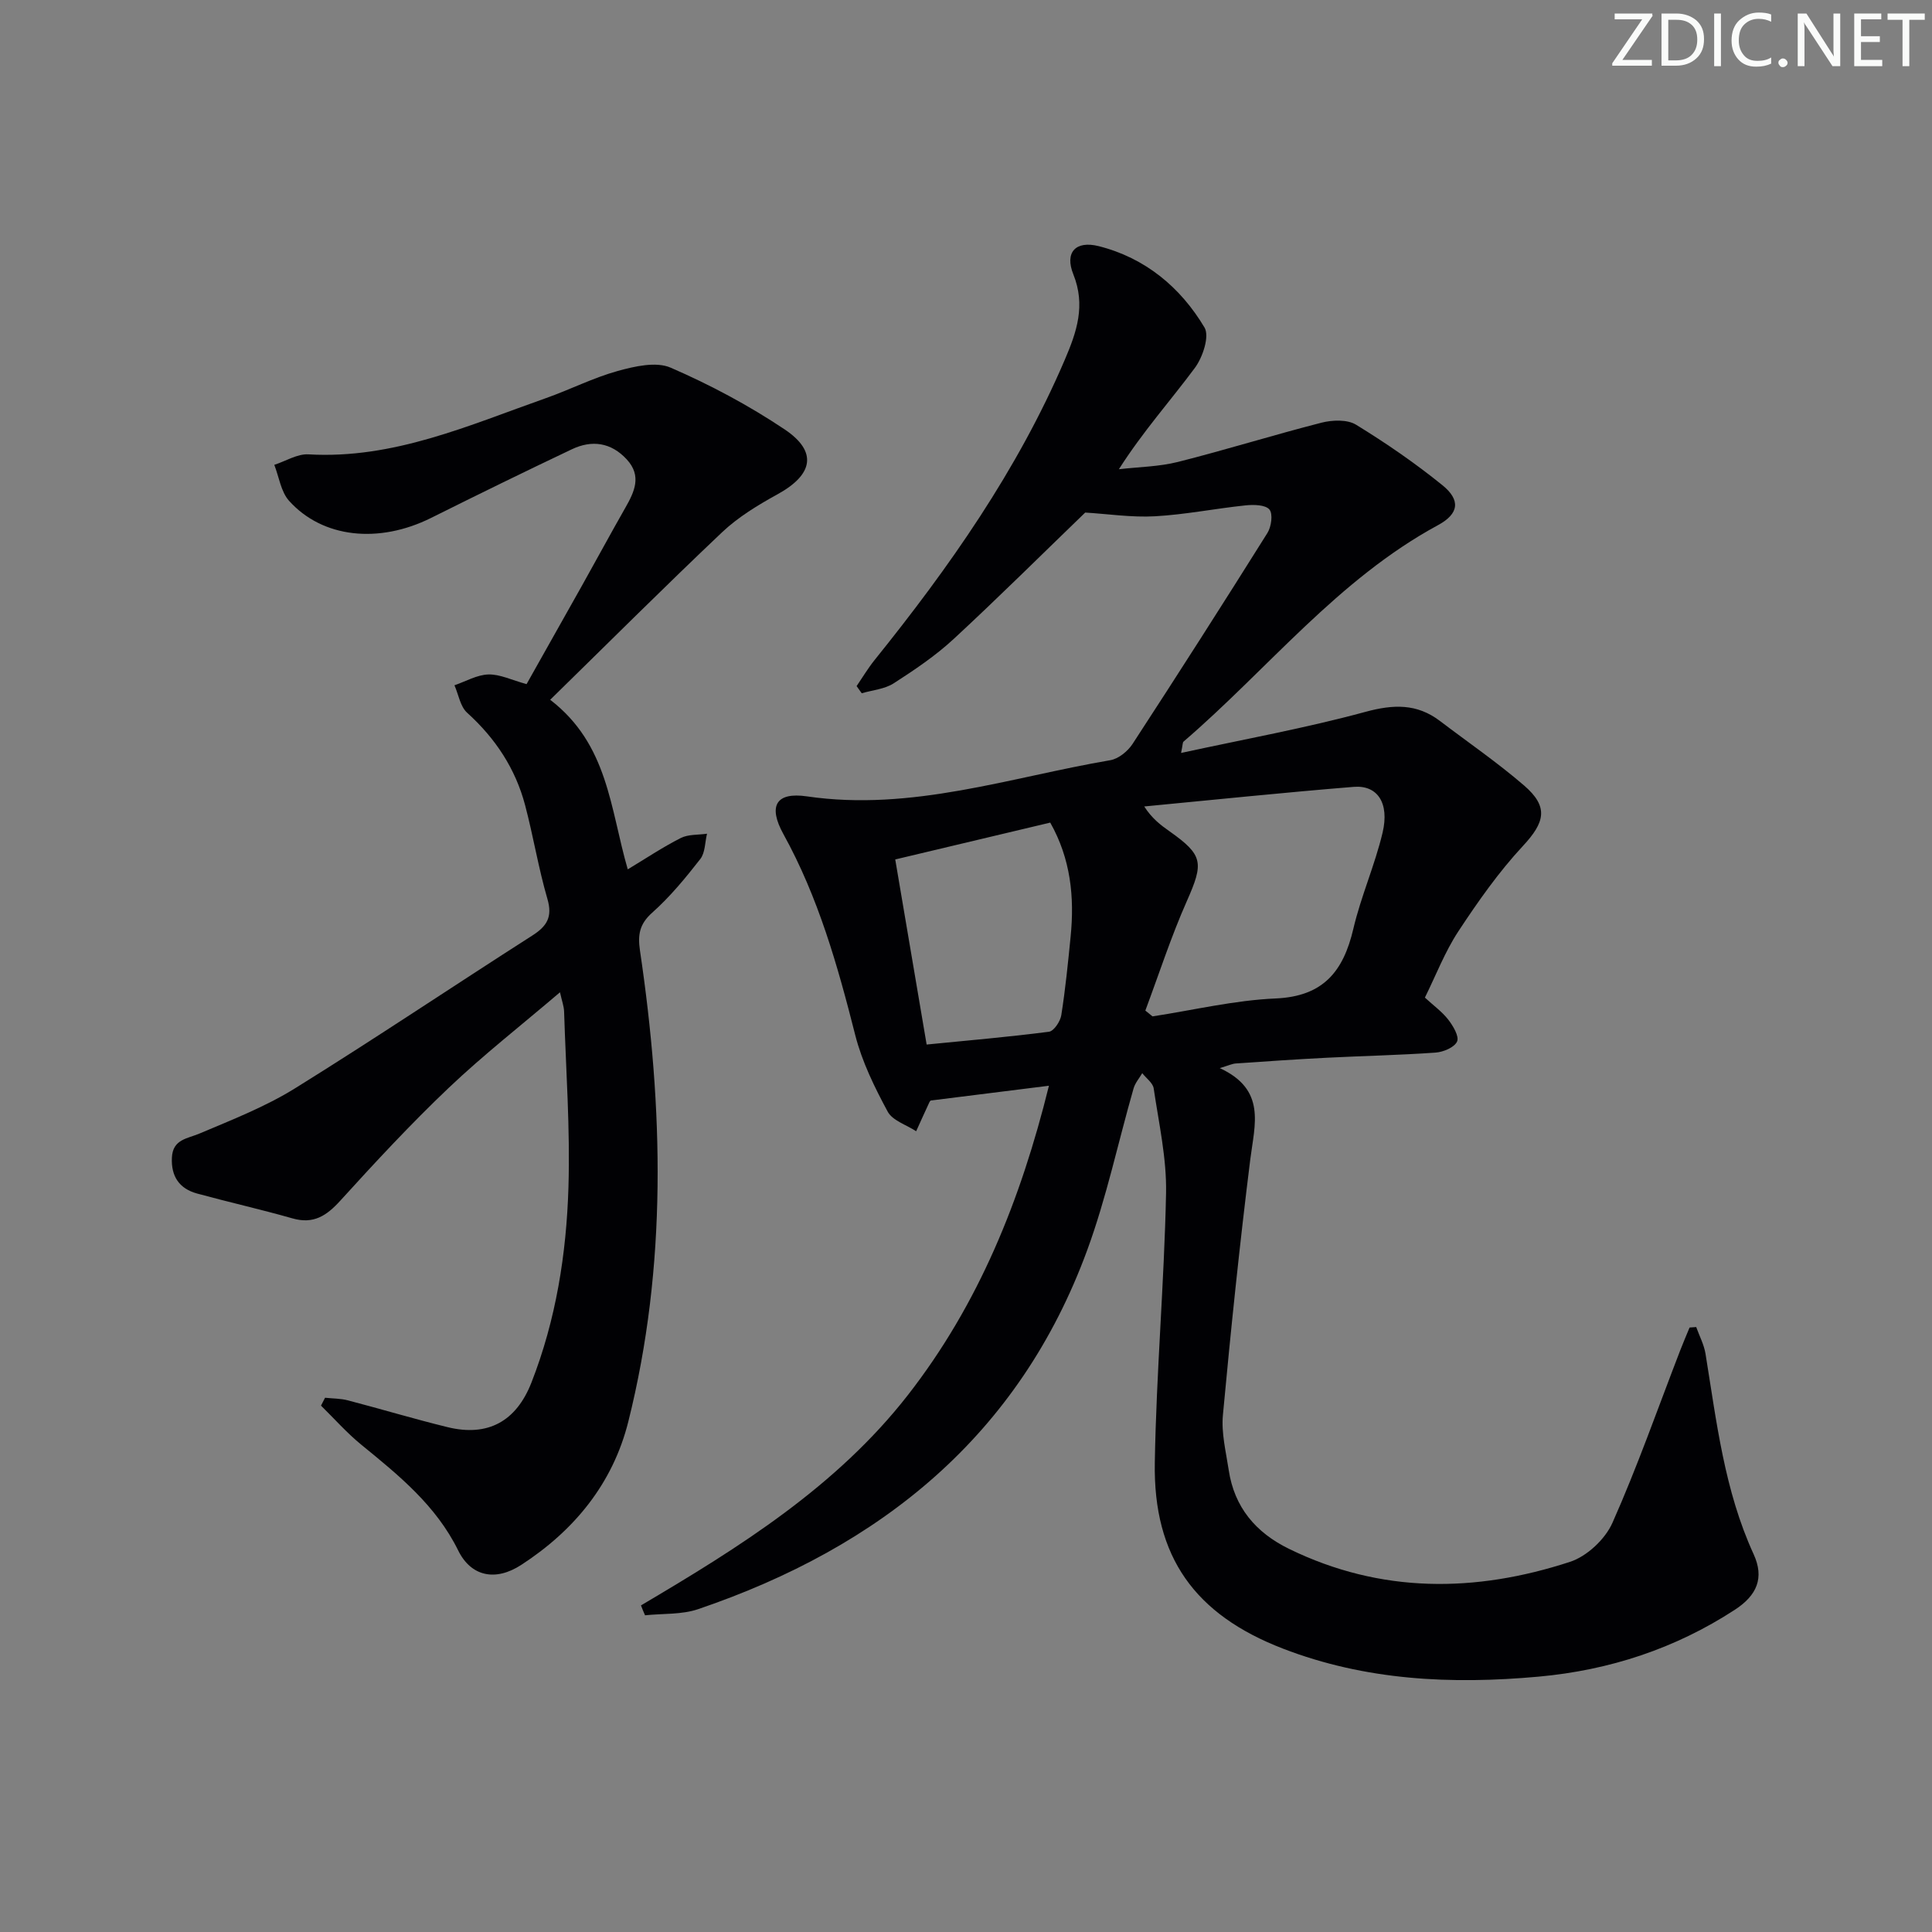
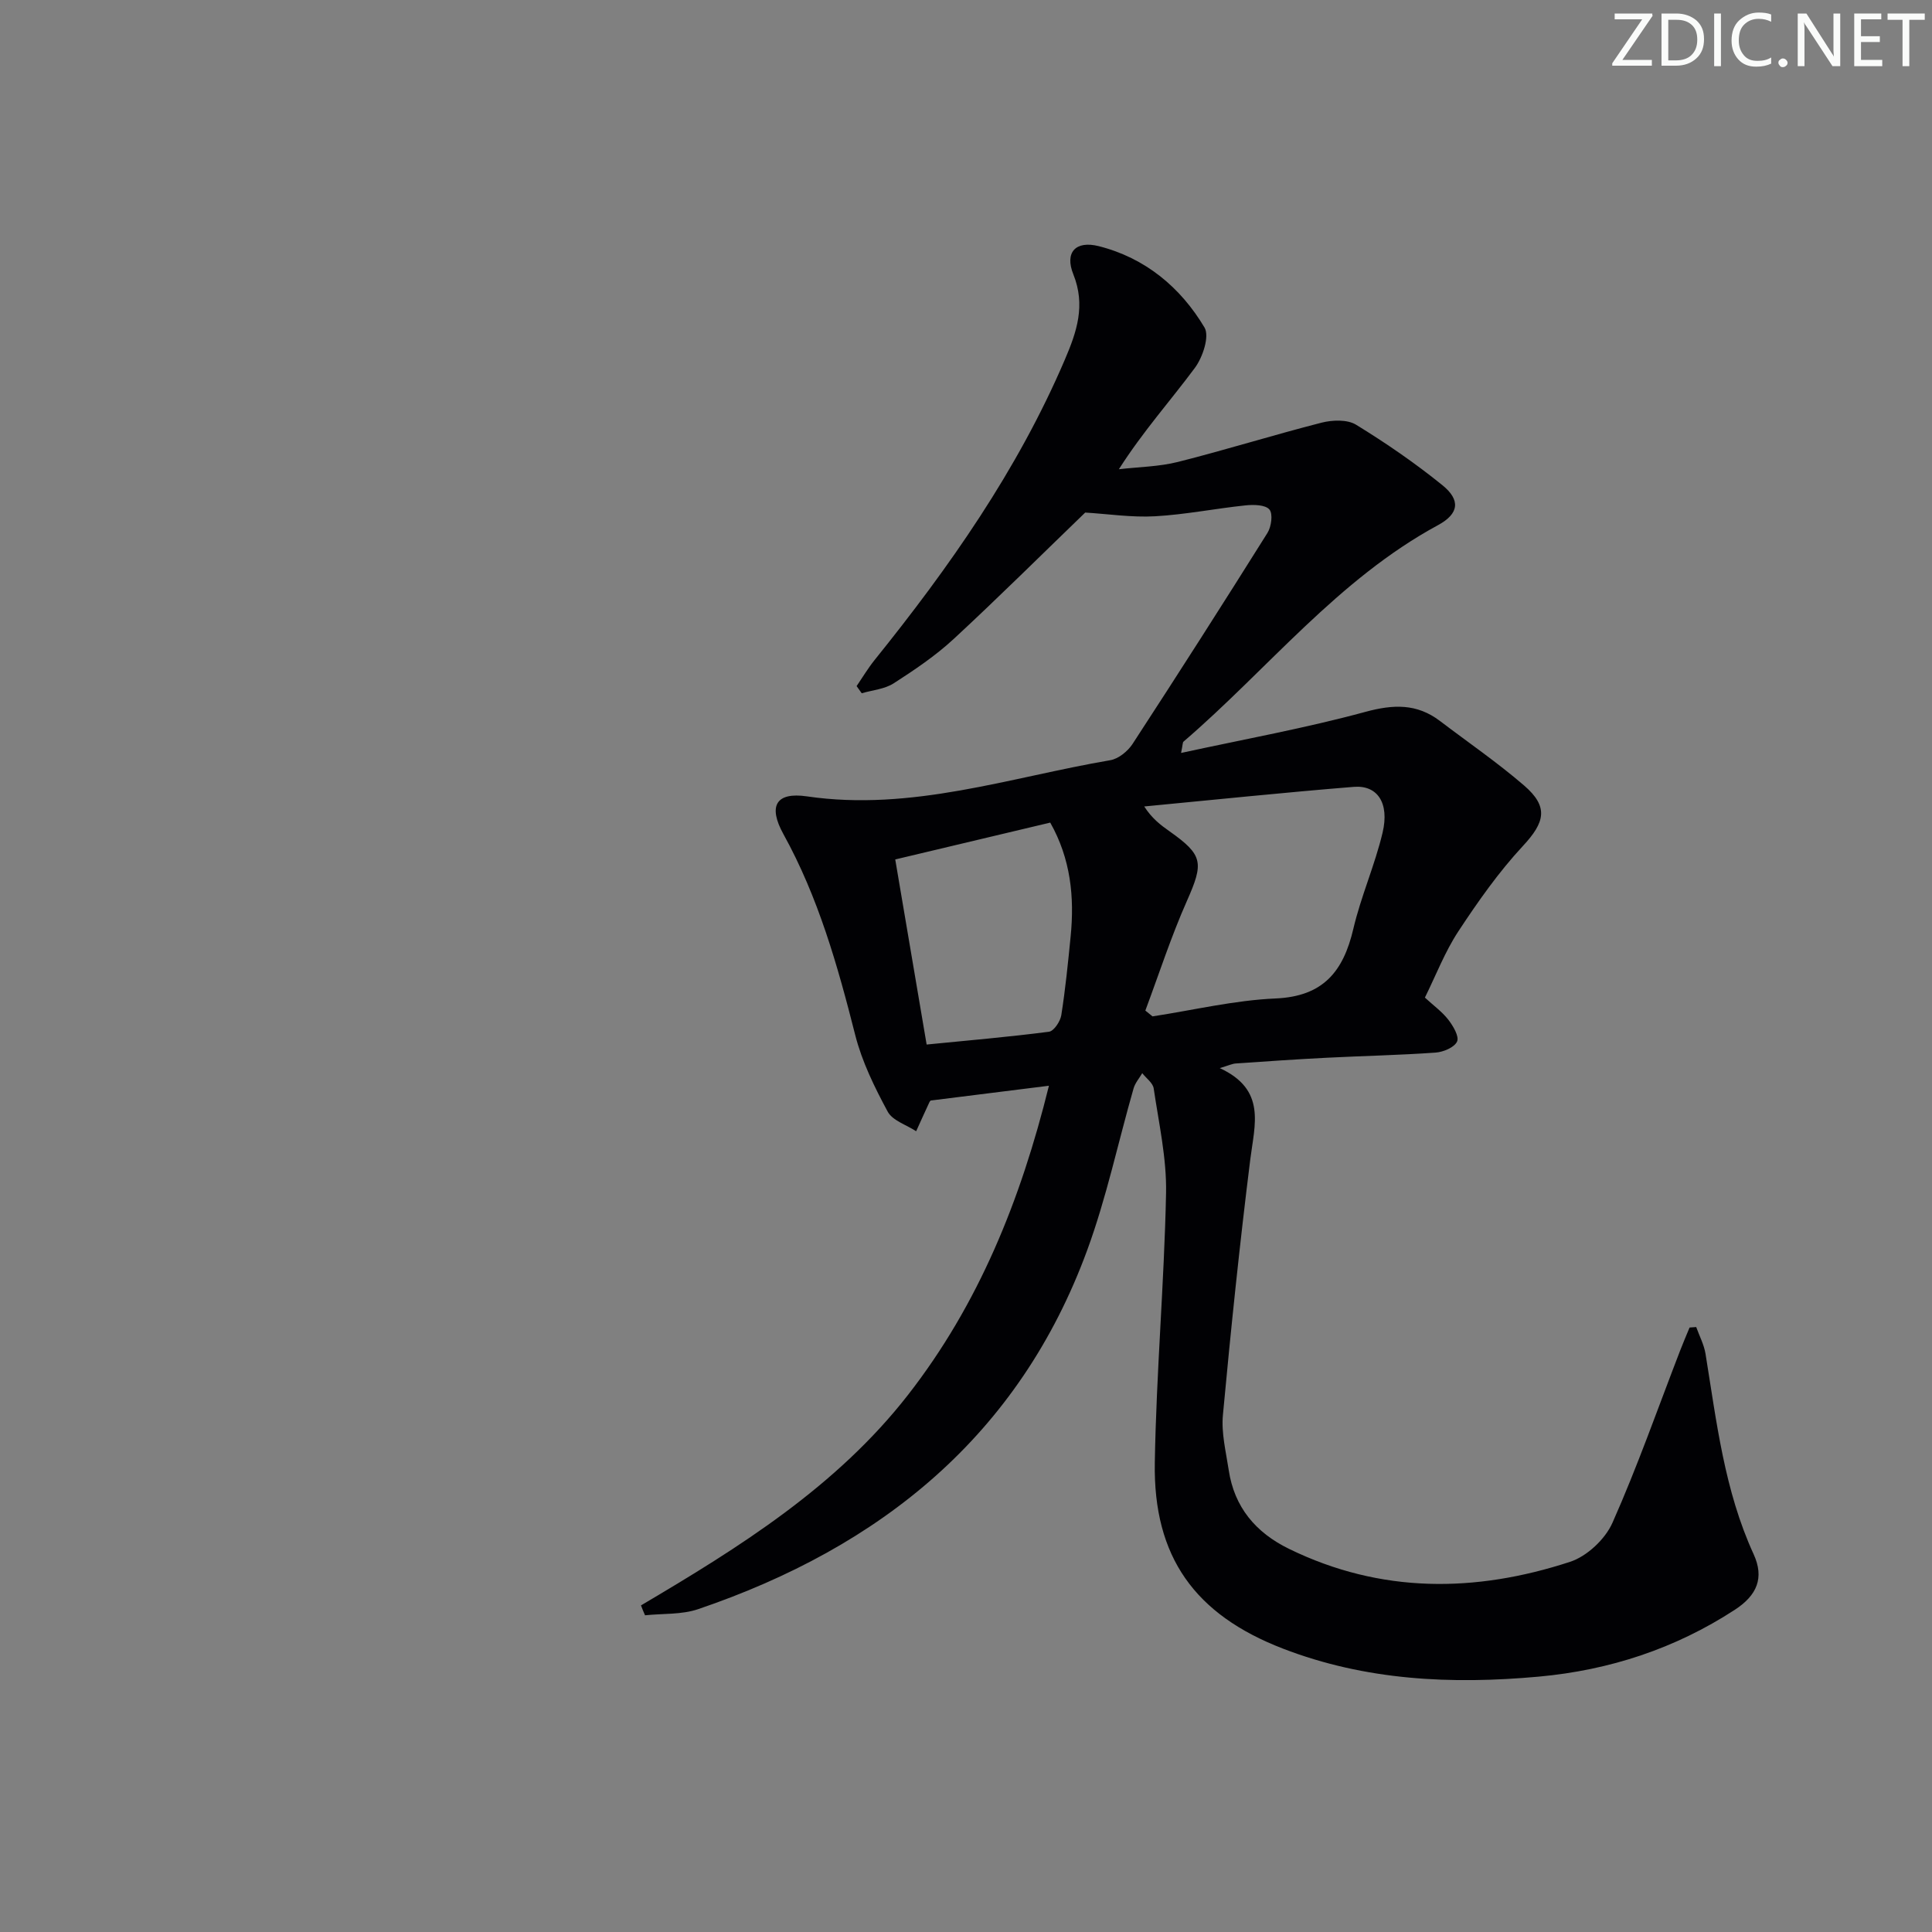
<svg xmlns="http://www.w3.org/2000/svg" enable-background="new 0 0 400 400" viewBox="0 0 400 400">
  <rect x="0" y="0" width="400" height="400" fill="#808080" stroke="none" />
  <g fill="#fafbfa">
    <path d="m342.2 3.2-6.3 9.2h6.1v1.2h-8.2v-.5l6.2-9.1h-5.7v-1.2h7.8v.4z" />
    <path d="m344 13.7v-10.9h3.1c1.6 0 3 .5 4.1 1.4 1.1 1 1.6 2.2 1.6 3.9s-.5 3-1.6 4-2.5 1.5-4.2 1.5h-3zm1.4-9.6v8.4h1.6c1.4 0 2.5-.4 3.2-1.1.8-.8 1.2-1.8 1.2-3.2s-.4-2.4-1.2-3.1-1.8-1-3.1-1z" />
    <path d="m356.3 2.8v10.9h-1.4v-10.9z" />
    <path d="m366.6 13.2c-.8.4-1.8.6-3 .6-1.6 0-2.8-.5-3.7-1.5s-1.4-2.3-1.4-3.9c0-1.7.5-3.2 1.6-4.2s2.4-1.6 4-1.6c1 0 1.9.1 2.6.4v1.5c-.8-.4-1.6-.6-2.6-.6-1.2 0-2.2.4-3 1.2s-1.1 1.9-1.1 3.3c0 1.3.4 2.3 1.1 3.1s1.6 1.1 2.8 1.1c1.1 0 2-.2 2.8-.7v1.3z" />
    <path d="m368.2 13c0-.3.1-.5.3-.6.2-.2.4-.3.6-.3.3 0 .5.1.7.3s.3.4.3.6-.1.5-.3.6c-.2.2-.4.3-.7.3s-.5-.1-.6-.3c-.2-.2-.3-.4-.3-.6z" />
    <path d="m381.1 13.7h-1.7l-5.5-8.4c-.2-.2-.3-.5-.4-.7 0 .2.1.8.1 1.5v7.6h-1.4v-10.9h1.8l5.3 8.3c.3.4.4.6.4.8 0-.3-.1-.8-.1-1.6v-7.5h1.4v10.9z" />
    <path d="m389.7 13.7h-5.8v-10.9h5.6v1.2h-4.2v3.5h3.9v1.2h-3.9v3.7h4.4z" />
    <path d="m398.4 4.1h-3.1v9.6h-1.4v-9.6h-3.1v-1.3h7.7v1.3z" />
  </g>
  <path d="m132.71 332.38c20.41-12.05 40.46-24.57 55.26-43.55 14.66-18.81 23.35-40.35 29.2-64.04-8.41 1.05-16.24 2.03-24.45 3.06.11-.12-.17.08-.3.36-.93 1.99-1.83 4-2.74 6-2.02-1.33-4.9-2.2-5.9-4.07-2.71-5.03-5.31-10.32-6.71-15.83-3.64-14.37-7.64-28.53-14.87-41.61-3.22-5.83-1.56-8.76 4.87-7.82 21.66 3.17 42.01-3.94 62.81-7.49 1.7-.29 3.61-1.85 4.6-3.36 9.44-14.48 18.75-29.05 27.93-43.69.81-1.29 1.17-3.95.41-4.85-.83-.99-3.25-1.03-4.91-.86-6.27.65-12.5 1.91-18.78 2.26-4.86.27-9.77-.49-14.45-.77-8.83 8.52-17.88 17.52-27.24 26.18-3.76 3.48-8.1 6.4-12.42 9.18-1.87 1.2-4.39 1.4-6.61 2.05-.35-.49-.71-.99-1.06-1.48 1.23-1.8 2.35-3.68 3.71-5.38 15.49-19.24 29.62-39.33 39.4-62.2 2.48-5.79 4.34-11.24 1.76-17.68-1.82-4.52.45-7.03 5.25-5.83 9.6 2.42 16.94 8.5 21.91 16.85 1.08 1.81-.37 6.16-1.99 8.35-5.04 6.8-10.72 13.12-15.74 20.99 4.09-.48 8.3-.52 12.26-1.52 9.95-2.51 19.76-5.58 29.7-8.12 2.24-.57 5.33-.69 7.14.42 6.2 3.8 12.24 7.95 17.89 12.53 3.78 3.06 3.45 5.89-.89 8.25-20.76 11.24-35.23 29.81-52.72 44.84-.19.16-.14.6-.5 2.34 13.11-2.85 25.77-5.14 38.14-8.5 5.81-1.58 10.67-1.76 15.47 1.89 5.83 4.43 11.89 8.59 17.42 13.36 5.13 4.43 4.28 7.62-.24 12.49-5.01 5.39-9.32 11.52-13.38 17.69-2.79 4.24-4.64 9.1-6.93 13.72 1.75 1.62 3.54 2.9 4.84 4.57 1.01 1.3 2.3 3.49 1.82 4.53-.56 1.22-2.85 2.18-4.47 2.29-7.46.53-14.95.68-22.43 1.06-6.31.32-12.61.75-18.91 1.19-.75.05-1.48.41-3.32.96 9.68 4.47 7.22 11.67 6.32 18.88-2.2 17.61-4.03 35.28-5.67 52.95-.35 3.72.63 7.6 1.2 11.37 1.15 7.7 5.58 12.96 12.48 16.33 19.01 9.29 38.58 9.1 58.19 2.69 3.5-1.14 7.28-4.69 8.78-8.08 5.18-11.65 9.4-23.72 14-35.62.62-1.62 1.31-3.21 1.97-4.81.46-.03.91-.07 1.37-.1.66 1.84 1.62 3.64 1.93 5.54 2.29 14.08 3.9 28.28 9.96 41.49 2.24 4.89.72 8.51-3.91 11.52-12.35 8.03-25.91 12.49-40.59 13.83-18.07 1.64-35.83.81-52.97-5.81-18.19-7.02-26.84-18.95-26.51-38.49.31-18.61 1.95-37.2 2.33-55.81.14-7.21-1.5-14.47-2.56-21.67-.17-1.15-1.55-2.11-2.37-3.16-.61 1.05-1.48 2.03-1.8 3.17-3.2 11.15-5.6 22.58-9.58 33.43-14.09 38.44-42.76 61.51-80.57 74.37-3.41 1.16-7.31.88-10.99 1.27-.31-.66-.57-1.35-.84-2.05zm104.42-123.15c.5.4.99.8 1.49 1.2 8.5-1.3 16.96-3.34 25.5-3.71 9.87-.43 14.01-5.62 16.07-14.4 1.58-6.75 4.46-13.19 6.06-19.93 1.45-6.13-1.06-9.87-5.95-9.48-14.48 1.17-28.93 2.68-43.4 4.06 1.6 2.48 3.38 3.84 5.22 5.13 7.02 4.96 7.12 6.52 3.6 14.47-3.27 7.37-5.76 15.09-8.59 22.66zm-45.28 7.03c8.6-.85 16.99-1.57 25.33-2.65 1.01-.13 2.35-2.14 2.55-3.43.85-5.39 1.39-10.83 1.93-16.26.82-8.19.02-16.1-4.22-23.61-10.75 2.56-21.17 5.03-32.09 7.63 2.15 12.65 4.27 25.17 6.5 38.32z" fill="#010104" />
-   <path d="m113.91 144.88c12.03 9.24 12.4 22.52 16.06 35.11 3.74-2.25 7.24-4.6 10.98-6.49 1.56-.79 3.6-.62 5.43-.89-.43 1.77-.37 3.93-1.39 5.24-3.06 3.92-6.26 7.82-9.96 11.11-2.65 2.37-3.01 4.58-2.53 7.85 4.84 32.64 5.67 65.25-2.42 97.54-3.21 12.8-11.18 22.52-22.17 29.65-5.33 3.46-10.38 2.42-13.05-3-4.59-9.32-12.29-15.55-20.05-21.88-2.99-2.44-5.58-5.38-8.35-8.1.28-.54.56-1.09.84-1.63 1.58.17 3.21.14 4.73.54 6.9 1.8 13.73 3.86 20.65 5.55 8.32 2.03 14.2-1.19 17.35-9.24 5.08-12.98 7.24-26.62 7.66-40.4.37-12.12-.52-24.27-.9-36.4-.03-1.1-.45-2.18-.85-4-8.02 6.84-15.86 12.97-23.05 19.8-7.82 7.43-15.18 15.36-22.44 23.35-2.85 3.14-5.55 4.91-9.91 3.66-6.53-1.86-13.17-3.35-19.73-5.14-3.69-1.01-5.41-3.55-5.22-7.45.19-3.8 3.17-3.89 5.78-5 6.69-2.83 13.56-5.52 19.69-9.32 16.53-10.26 32.69-21.13 49.09-31.61 3.08-1.96 4.29-3.85 3.18-7.64-1.85-6.35-2.91-12.93-4.6-19.34-2-7.6-6.15-13.88-12.01-19.18-1.43-1.29-1.78-3.76-2.63-5.69 2.34-.8 4.66-2.17 7.02-2.24 2.38-.07 4.8 1.15 7.91 2 3.71-6.6 7.6-13.48 11.46-20.37 3.01-5.37 5.93-10.78 8.98-16.13 1.9-3.33 3.46-6.61.3-10.03-3.25-3.52-7.21-4.07-11.37-2.09-9.76 4.63-19.47 9.39-29.14 14.21-10.78 5.37-22.45 4.2-29.41-3.55-1.68-1.88-2.07-4.93-3.05-7.44 2.36-.76 4.77-2.31 7.09-2.17 17.57 1.02 33.17-6.01 49.12-11.63 5-1.76 9.79-4.22 14.88-5.63 3.51-.97 7.95-2 10.97-.69 8.19 3.55 16.19 7.82 23.6 12.78 6.89 4.62 5.9 9.38-1.46 13.43-4.05 2.23-8.15 4.71-11.48 7.86-11.94 11.3-23.58 22.93-35.6 34.69z" fill="#010104" />
</svg>